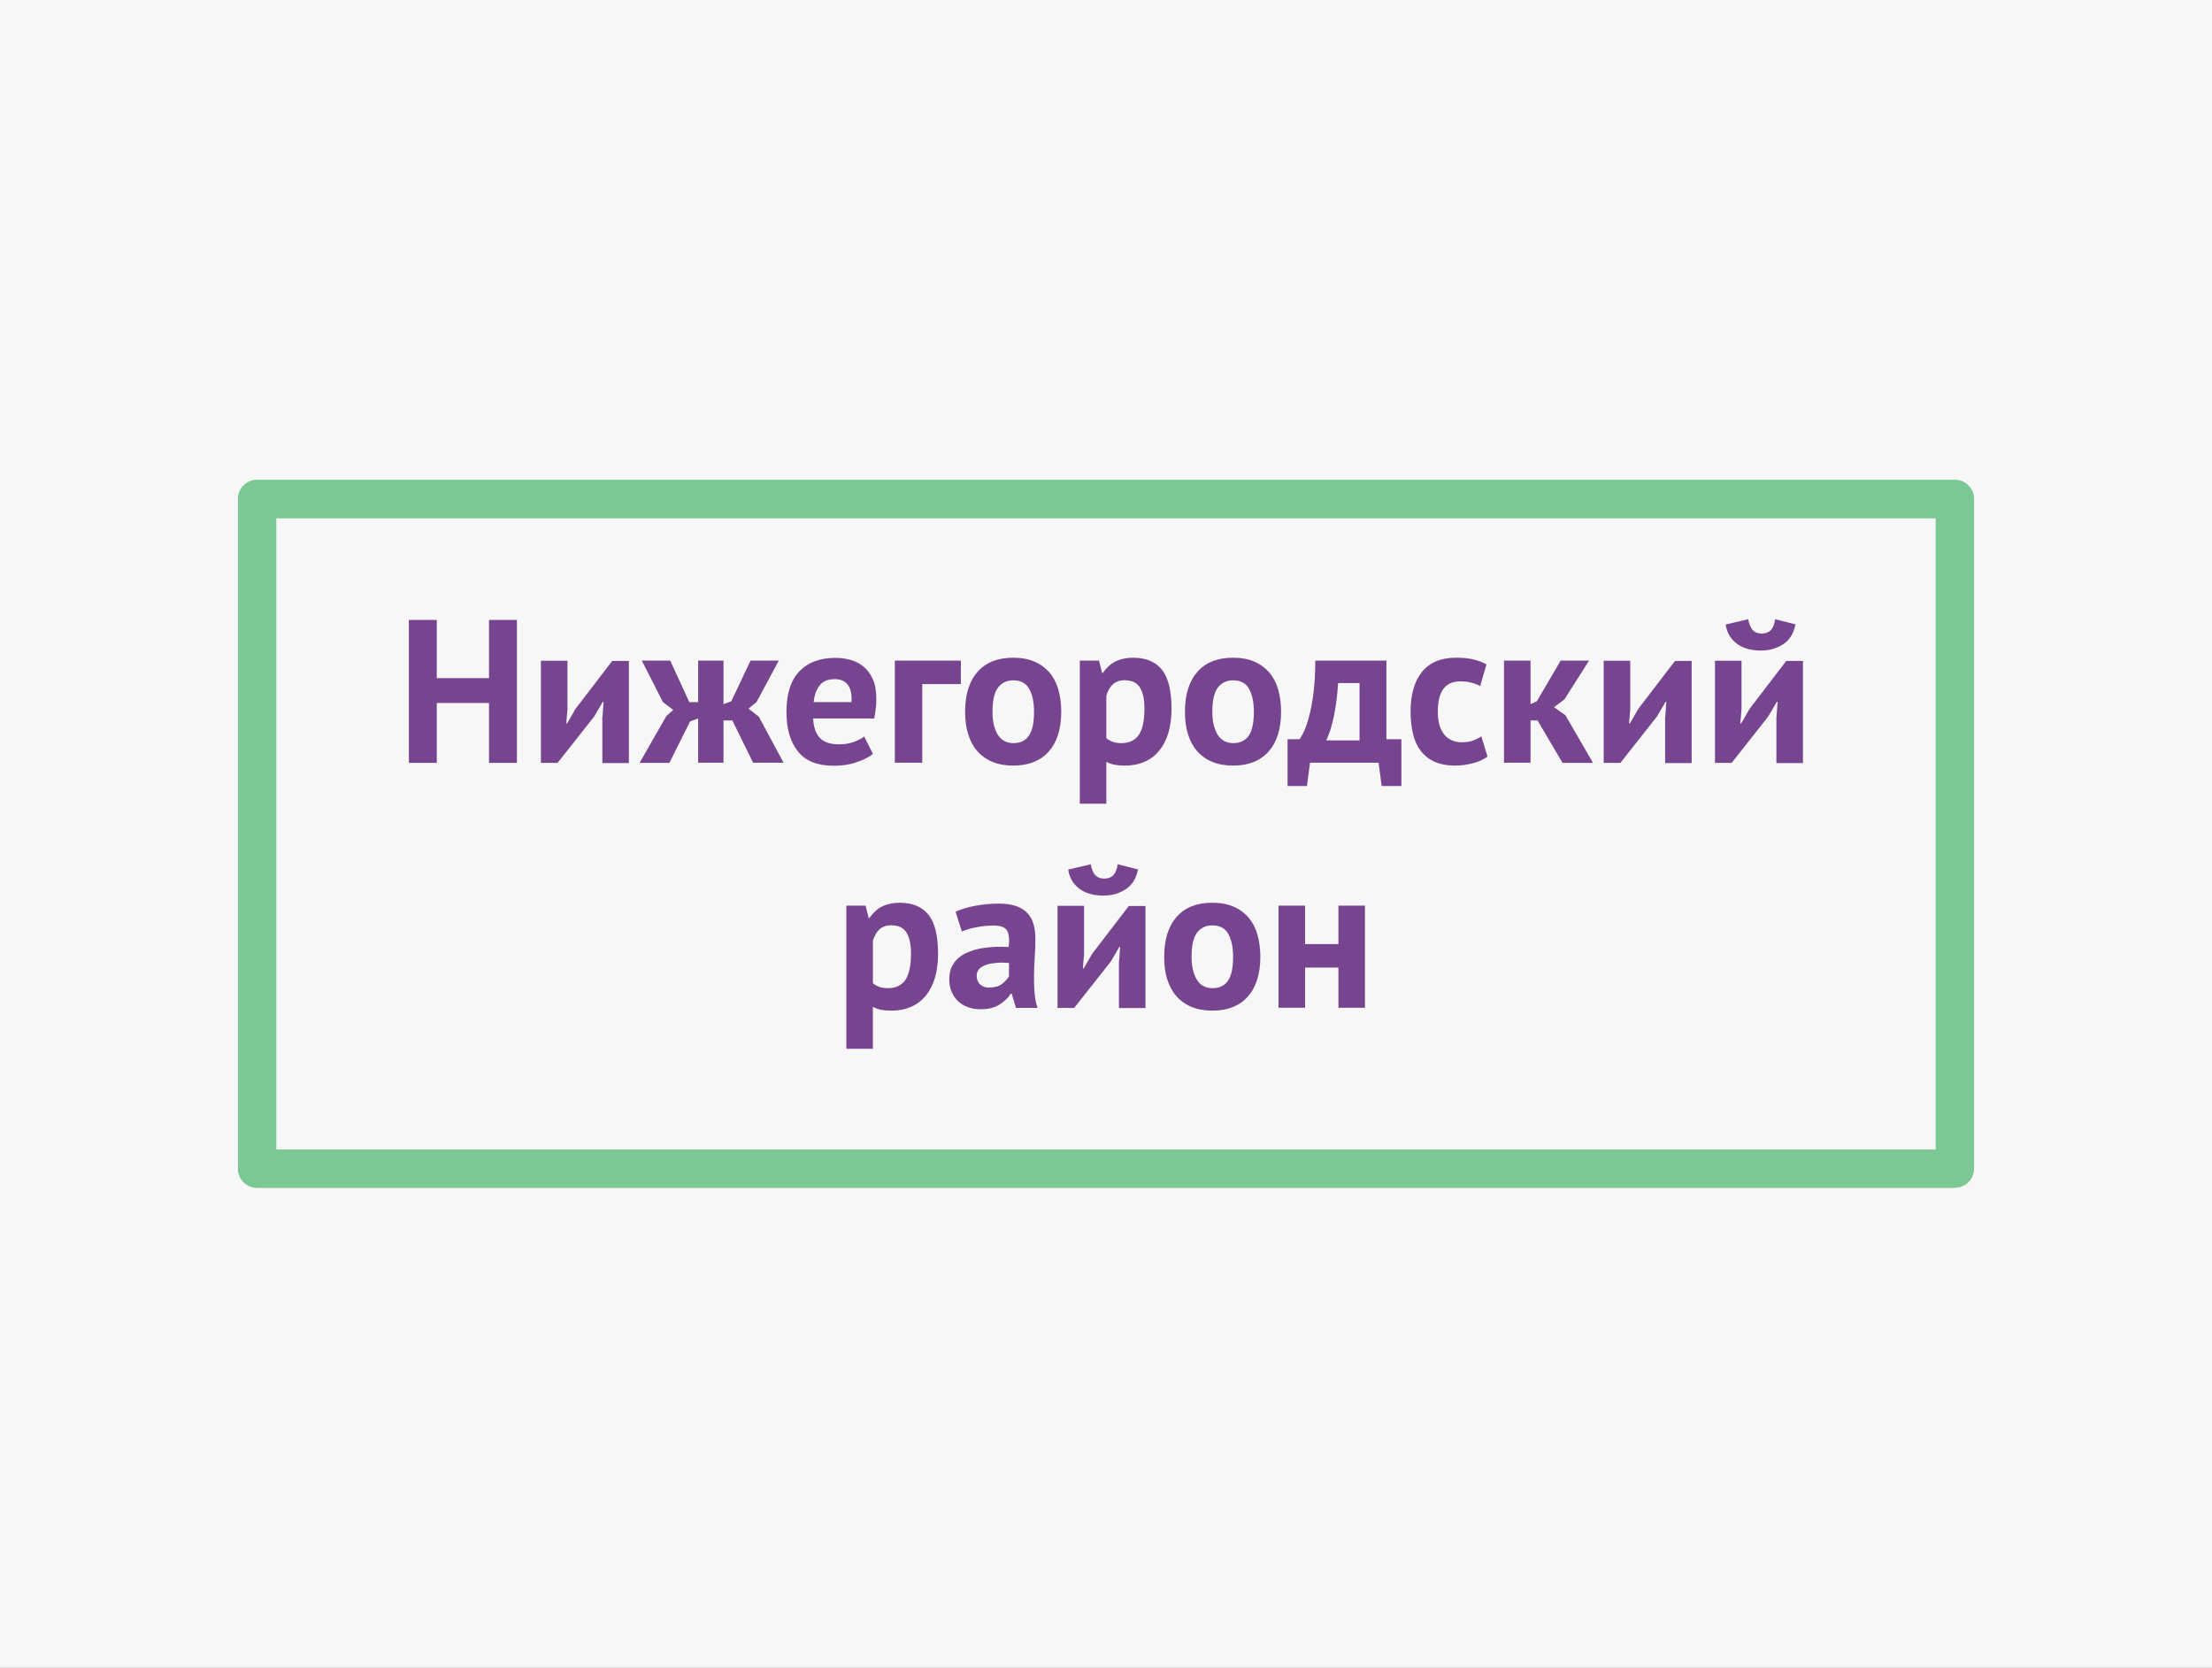
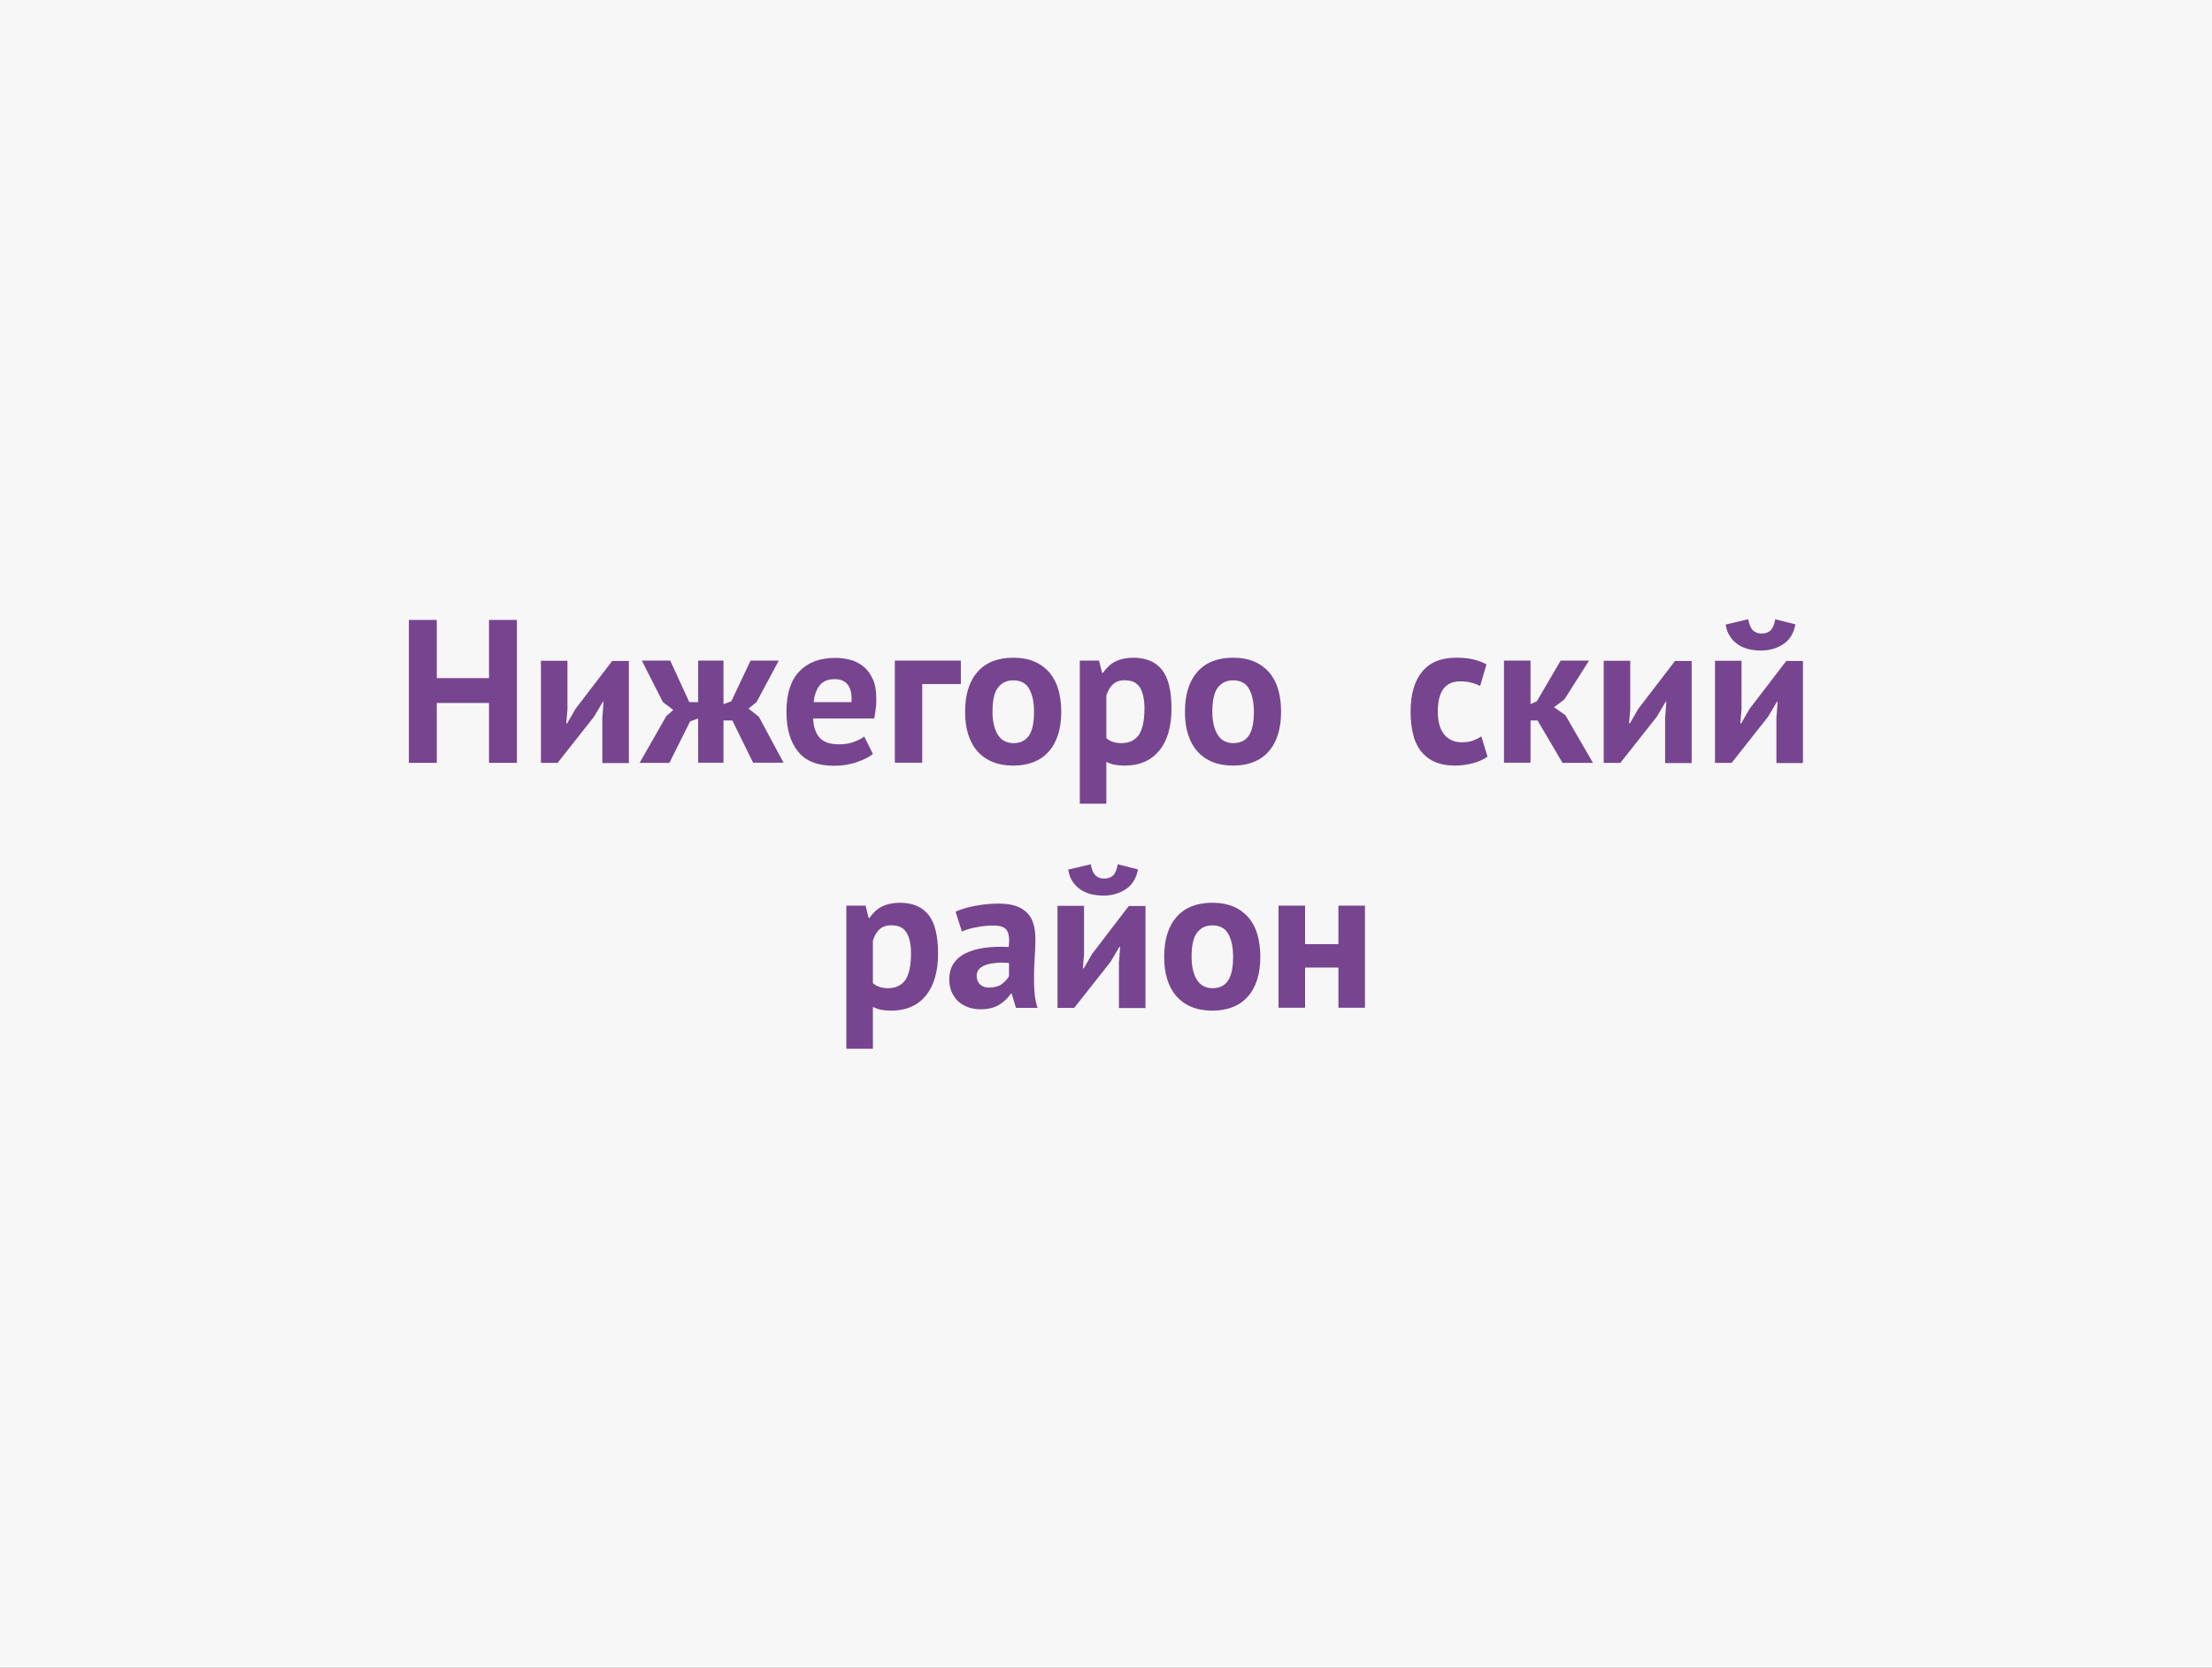
<svg xmlns="http://www.w3.org/2000/svg" id="Layer_1" viewBox="0 0 130 98">
  <rect x="0" y="0" width="130" height="98" fill="#808080" stroke="none" />
  <defs>
    <style>.cls-1{fill:#7bc894;}.cls-2{fill:#77458f;}.cls-3{fill:#f7f7f7;}</style>
  </defs>
  <path d="M100.5,70.5H31.5V21.5H100.5v49Zm-68-1H99.5V22.5H32.5v47Z" />
  <rect class="cls-3" width="130" height="98" />
  <g>
    <path class="cls-2" d="M28.74,41.31h-3.07v3.52h-1.64v-8.4h1.64v3.42h3.07v-3.42h1.64v8.4h-1.64v-3.52Z" />
    <path class="cls-2" d="M35.41,42.09l.06-.85h-.04l-.52,.88-2.14,2.71h-.98v-6h1.56v2.86l-.07,.82h.05l.49-.85,2.16-2.82h.98v6h-1.56v-2.74Z" />
    <path class="cls-2" d="M40.56,42.39l-1.22,2.44h-1.75l1.57-2.75,.41-.36-.61-.46-1.24-2.44h1.67l1.12,2.44h.52v-2.44h1.49v2.56l.46-.17,1.13-2.39h1.66l-1.31,2.44-.47,.38,.61,.48,1.45,2.7h-1.79l-1.22-2.48h-.52v2.48h-1.49v-2.6l-.46,.17Z" />
    <path class="cls-2" d="M51.3,44.31c-.24,.19-.57,.35-.98,.49s-.85,.2-1.31,.2c-.97,0-1.68-.28-2.12-.85-.45-.56-.67-1.34-.67-2.32,0-1.06,.25-1.85,.76-2.38s1.21-.79,2.12-.79c.3,0,.6,.04,.89,.12s.54,.21,.77,.4c.22,.18,.4,.43,.54,.74,.14,.31,.2,.7,.2,1.16,0,.17,0,.35-.03,.54-.02,.19-.05,.39-.09,.6h-3.59c.02,.5,.15,.88,.39,1.14s.62,.38,1.14,.38c.33,0,.62-.05,.88-.15,.26-.1,.46-.2,.59-.31l.51,1.02Zm-2.23-4.4c-.41,0-.71,.12-.9,.37-.19,.24-.31,.57-.35,.98h2.22c.03-.43-.03-.76-.2-1-.16-.23-.42-.35-.77-.35Z" />
    <path class="cls-2" d="M56.47,40.2h-2.27v4.62h-1.61v-6h3.88v1.38Z" />
    <path class="cls-2" d="M56.72,41.82c0-1.02,.25-1.8,.74-2.35s1.19-.82,2.09-.82c.48,0,.9,.08,1.25,.23,.35,.15,.64,.37,.88,.64,.23,.28,.41,.61,.52,1s.17,.82,.17,1.3c0,1.02-.25,1.8-.74,2.35-.49,.55-1.19,.82-2.08,.82-.48,0-.9-.08-1.25-.23-.35-.15-.65-.37-.88-.64-.24-.28-.41-.61-.53-1-.12-.39-.17-.82-.17-1.3Zm1.61,0c0,.26,.02,.51,.07,.73,.05,.22,.12,.42,.22,.59s.22,.3,.38,.39,.34,.14,.56,.14c.41,0,.71-.15,.91-.44s.3-.76,.3-1.4c0-.55-.09-1-.28-1.34-.18-.34-.5-.51-.94-.51-.38,0-.68,.14-.9,.43s-.32,.76-.32,1.42Z" />
    <path class="cls-2" d="M63.45,38.82h1.14l.18,.72h.05c.21-.3,.45-.53,.74-.67,.28-.14,.63-.22,1.04-.22,.75,0,1.32,.24,1.69,.71,.38,.48,.56,1.24,.56,2.3,0,.51-.06,.97-.18,1.39s-.3,.76-.53,1.05c-.24,.29-.52,.51-.86,.66-.34,.15-.73,.23-1.17,.23-.25,0-.45-.02-.61-.05s-.32-.09-.48-.17v2.46h-1.56v-8.4Zm2.68,1.15c-.3,0-.54,.08-.71,.23-.17,.15-.31,.38-.4,.68v2.5c.11,.09,.23,.16,.37,.21,.13,.05,.31,.08,.52,.08,.45,0,.78-.16,1.01-.47,.22-.32,.34-.84,.34-1.57,0-.53-.09-.94-.26-1.22s-.46-.43-.85-.43Z" />
    <path class="cls-2" d="M69.64,41.82c0-1.02,.25-1.8,.74-2.35s1.19-.82,2.09-.82c.48,0,.9,.08,1.25,.23,.35,.15,.64,.37,.88,.64,.23,.28,.41,.61,.52,1s.17,.82,.17,1.3c0,1.02-.25,1.8-.74,2.35-.49,.55-1.19,.82-2.08,.82-.48,0-.9-.08-1.25-.23-.35-.15-.65-.37-.88-.64-.24-.28-.41-.61-.53-1-.12-.39-.17-.82-.17-1.3Zm1.61,0c0,.26,.02,.51,.07,.73,.05,.22,.12,.42,.22,.59s.22,.3,.38,.39,.34,.14,.56,.14c.41,0,.71-.15,.91-.44s.3-.76,.3-1.4c0-.55-.09-1-.28-1.34-.18-.34-.5-.51-.94-.51-.38,0-.68,.14-.9,.43s-.32,.76-.32,1.42Z" />
-     <path class="cls-2" d="M82.34,46.19h-1.14l-.18-1.37h-4.03l-.18,1.37h-1.14v-2.75h.71c.06-.09,.15-.24,.25-.45,.1-.21,.2-.5,.3-.87,.1-.37,.19-.82,.26-1.37,.07-.54,.11-1.19,.11-1.93h4.18v4.62h.88v2.75Zm-2.44-2.68v-3.37h-1.26c-.02,.29-.04,.59-.08,.92-.04,.32-.09,.64-.15,.94-.06,.3-.13,.59-.21,.85-.08,.26-.17,.48-.26,.66h1.97Z" />
    <path class="cls-2" d="M87.44,44.45c-.24,.18-.53,.31-.87,.4-.34,.09-.69,.14-1.05,.14-.48,0-.89-.08-1.22-.23-.33-.15-.6-.37-.81-.64-.21-.28-.36-.61-.45-1-.09-.39-.14-.82-.14-1.3,0-1.02,.23-1.8,.68-2.35s1.12-.82,1.99-.82c.44,0,.79,.04,1.06,.11,.27,.07,.51,.16,.73,.28l-.37,1.27c-.18-.09-.37-.16-.55-.2-.18-.05-.39-.07-.62-.07-.43,0-.76,.14-.98,.43-.22,.28-.34,.74-.34,1.36,0,.26,.03,.49,.08,.71s.14,.4,.25,.56c.11,.16,.26,.29,.44,.38,.18,.09,.39,.14,.63,.14,.26,0,.49-.03,.67-.1,.18-.07,.35-.15,.49-.25l.36,1.19Z" />
    <path class="cls-2" d="M90.37,42.34h-.42v2.48h-1.56v-6h1.56v2.56l.37-.17,1.4-2.39h1.67l-1.45,2.28-.61,.46,.67,.47,1.62,2.8h-1.79l-1.46-2.48Z" />
    <path class="cls-2" d="M97.87,42.09l.06-.85h-.04l-.52,.88-2.14,2.71h-.98v-6h1.56v2.86l-.07,.82h.05l.49-.85,2.16-2.82h.98v6h-1.56v-2.74Z" />
    <path class="cls-2" d="M104.41,42.09l.06-.85h-.04l-.52,.88-2.14,2.71h-.98v-6h1.56v2.86l-.07,.82h.05l.49-.85,2.16-2.82h.98v6h-1.56v-2.74Zm-1.67-5.71c.06,.31,.15,.53,.28,.66s.3,.19,.51,.19c.22,0,.4-.06,.53-.19s.22-.34,.27-.65l1.19,.3c-.1,.52-.33,.91-.71,1.16-.38,.25-.82,.38-1.32,.38-.25,0-.49-.03-.72-.08-.23-.06-.44-.15-.62-.27-.18-.12-.34-.28-.47-.47-.13-.19-.22-.43-.26-.71l1.32-.31Z" />
    <path class="cls-2" d="M49.73,53.22h1.14l.18,.72h.05c.21-.3,.45-.53,.74-.67,.28-.14,.63-.22,1.04-.22,.75,0,1.32,.24,1.69,.71,.38,.48,.56,1.24,.56,2.3,0,.51-.06,.97-.18,1.39s-.3,.76-.53,1.05c-.24,.29-.52,.51-.86,.66-.34,.15-.73,.23-1.17,.23-.25,0-.45-.02-.61-.05s-.32-.09-.48-.17v2.46h-1.56v-8.4Zm2.68,1.15c-.3,0-.54,.08-.71,.23-.17,.15-.31,.38-.4,.68v2.5c.11,.09,.23,.16,.37,.21,.13,.05,.31,.08,.52,.08,.45,0,.78-.16,1.01-.47,.22-.32,.34-.84,.34-1.57,0-.53-.09-.94-.26-1.22s-.46-.43-.85-.43Z" />
    <path class="cls-2" d="M56.17,53.57c.32-.14,.7-.26,1.14-.34,.44-.08,.9-.13,1.38-.13,.42,0,.76,.05,1.04,.15,.28,.1,.5,.24,.67,.43s.28,.4,.35,.66c.07,.26,.1,.54,.1,.86,0,.35-.01,.71-.04,1.06-.02,.36-.04,.71-.04,1.05,0,.34,0,.68,.03,1,.02,.32,.08,.63,.18,.92h-1.27l-.25-.83h-.06c-.16,.25-.38,.46-.67,.64s-.65,.27-1.1,.27c-.28,0-.53-.04-.76-.13-.22-.08-.42-.2-.58-.36-.16-.16-.28-.34-.37-.55-.09-.21-.13-.45-.13-.71,0-.37,.08-.68,.25-.93,.16-.25,.4-.46,.71-.61,.31-.16,.68-.26,1.1-.32,.43-.06,.91-.08,1.43-.05,.06-.45,.02-.77-.1-.97s-.39-.29-.8-.29c-.31,0-.64,.03-.99,.1-.35,.06-.63,.15-.86,.25l-.37-1.16Zm1.98,4.46c.31,0,.56-.07,.74-.21,.18-.14,.32-.29,.41-.45v-.78c-.25-.02-.49-.03-.71-.01-.23,.02-.43,.05-.61,.11-.18,.06-.32,.14-.42,.24s-.16,.24-.16,.4c0,.22,.07,.4,.2,.52s.31,.19,.55,.19Z" />
    <path class="cls-2" d="M65.77,56.49l.06-.85h-.04l-.52,.88-2.14,2.71h-.98v-6h1.56v2.86l-.07,.82h.05l.49-.85,2.16-2.82h.98v6h-1.56v-2.74Zm-1.67-5.71c.06,.31,.15,.53,.28,.66s.3,.19,.51,.19c.22,0,.4-.06,.53-.19s.22-.34,.27-.65l1.19,.3c-.1,.52-.33,.91-.71,1.16-.38,.25-.82,.38-1.32,.38-.25,0-.49-.03-.72-.08-.23-.06-.44-.15-.62-.27-.18-.12-.34-.28-.47-.47-.13-.19-.22-.43-.26-.71l1.32-.31Z" />
    <path class="cls-2" d="M68.42,56.22c0-1.02,.25-1.8,.74-2.35s1.19-.82,2.09-.82c.48,0,.9,.08,1.25,.23,.35,.15,.64,.37,.88,.64,.23,.28,.41,.61,.52,1s.17,.82,.17,1.3c0,1.02-.25,1.8-.74,2.35-.49,.55-1.19,.82-2.08,.82-.48,0-.9-.08-1.25-.23-.35-.15-.65-.37-.88-.64-.24-.28-.41-.61-.53-1-.12-.39-.17-.82-.17-1.3Zm1.61,0c0,.26,.02,.51,.07,.73,.05,.22,.12,.42,.22,.59s.22,.3,.38,.39,.34,.14,.56,.14c.41,0,.71-.15,.91-.44s.3-.76,.3-1.4c0-.55-.09-1-.28-1.34-.18-.34-.5-.51-.94-.51-.38,0-.68,.14-.9,.43s-.32,.76-.32,1.42Z" />
    <path class="cls-2" d="M78.66,56.86h-1.96v2.36h-1.56v-6h1.56v2.26h1.96v-2.26h1.56v6h-1.56v-2.36Z" />
  </g>
-   <path class="cls-1" d="M114.89,69.81H15.11c-.62,0-1.13-.51-1.13-1.13V29.32c0-.62,.51-1.13,1.13-1.13H114.89c.62,0,1.13,.51,1.13,1.13v39.35c0,.62-.51,1.13-1.13,1.13Zm-98.65-2.26H113.76V30.46H16.24v37.09Z" />
</svg>